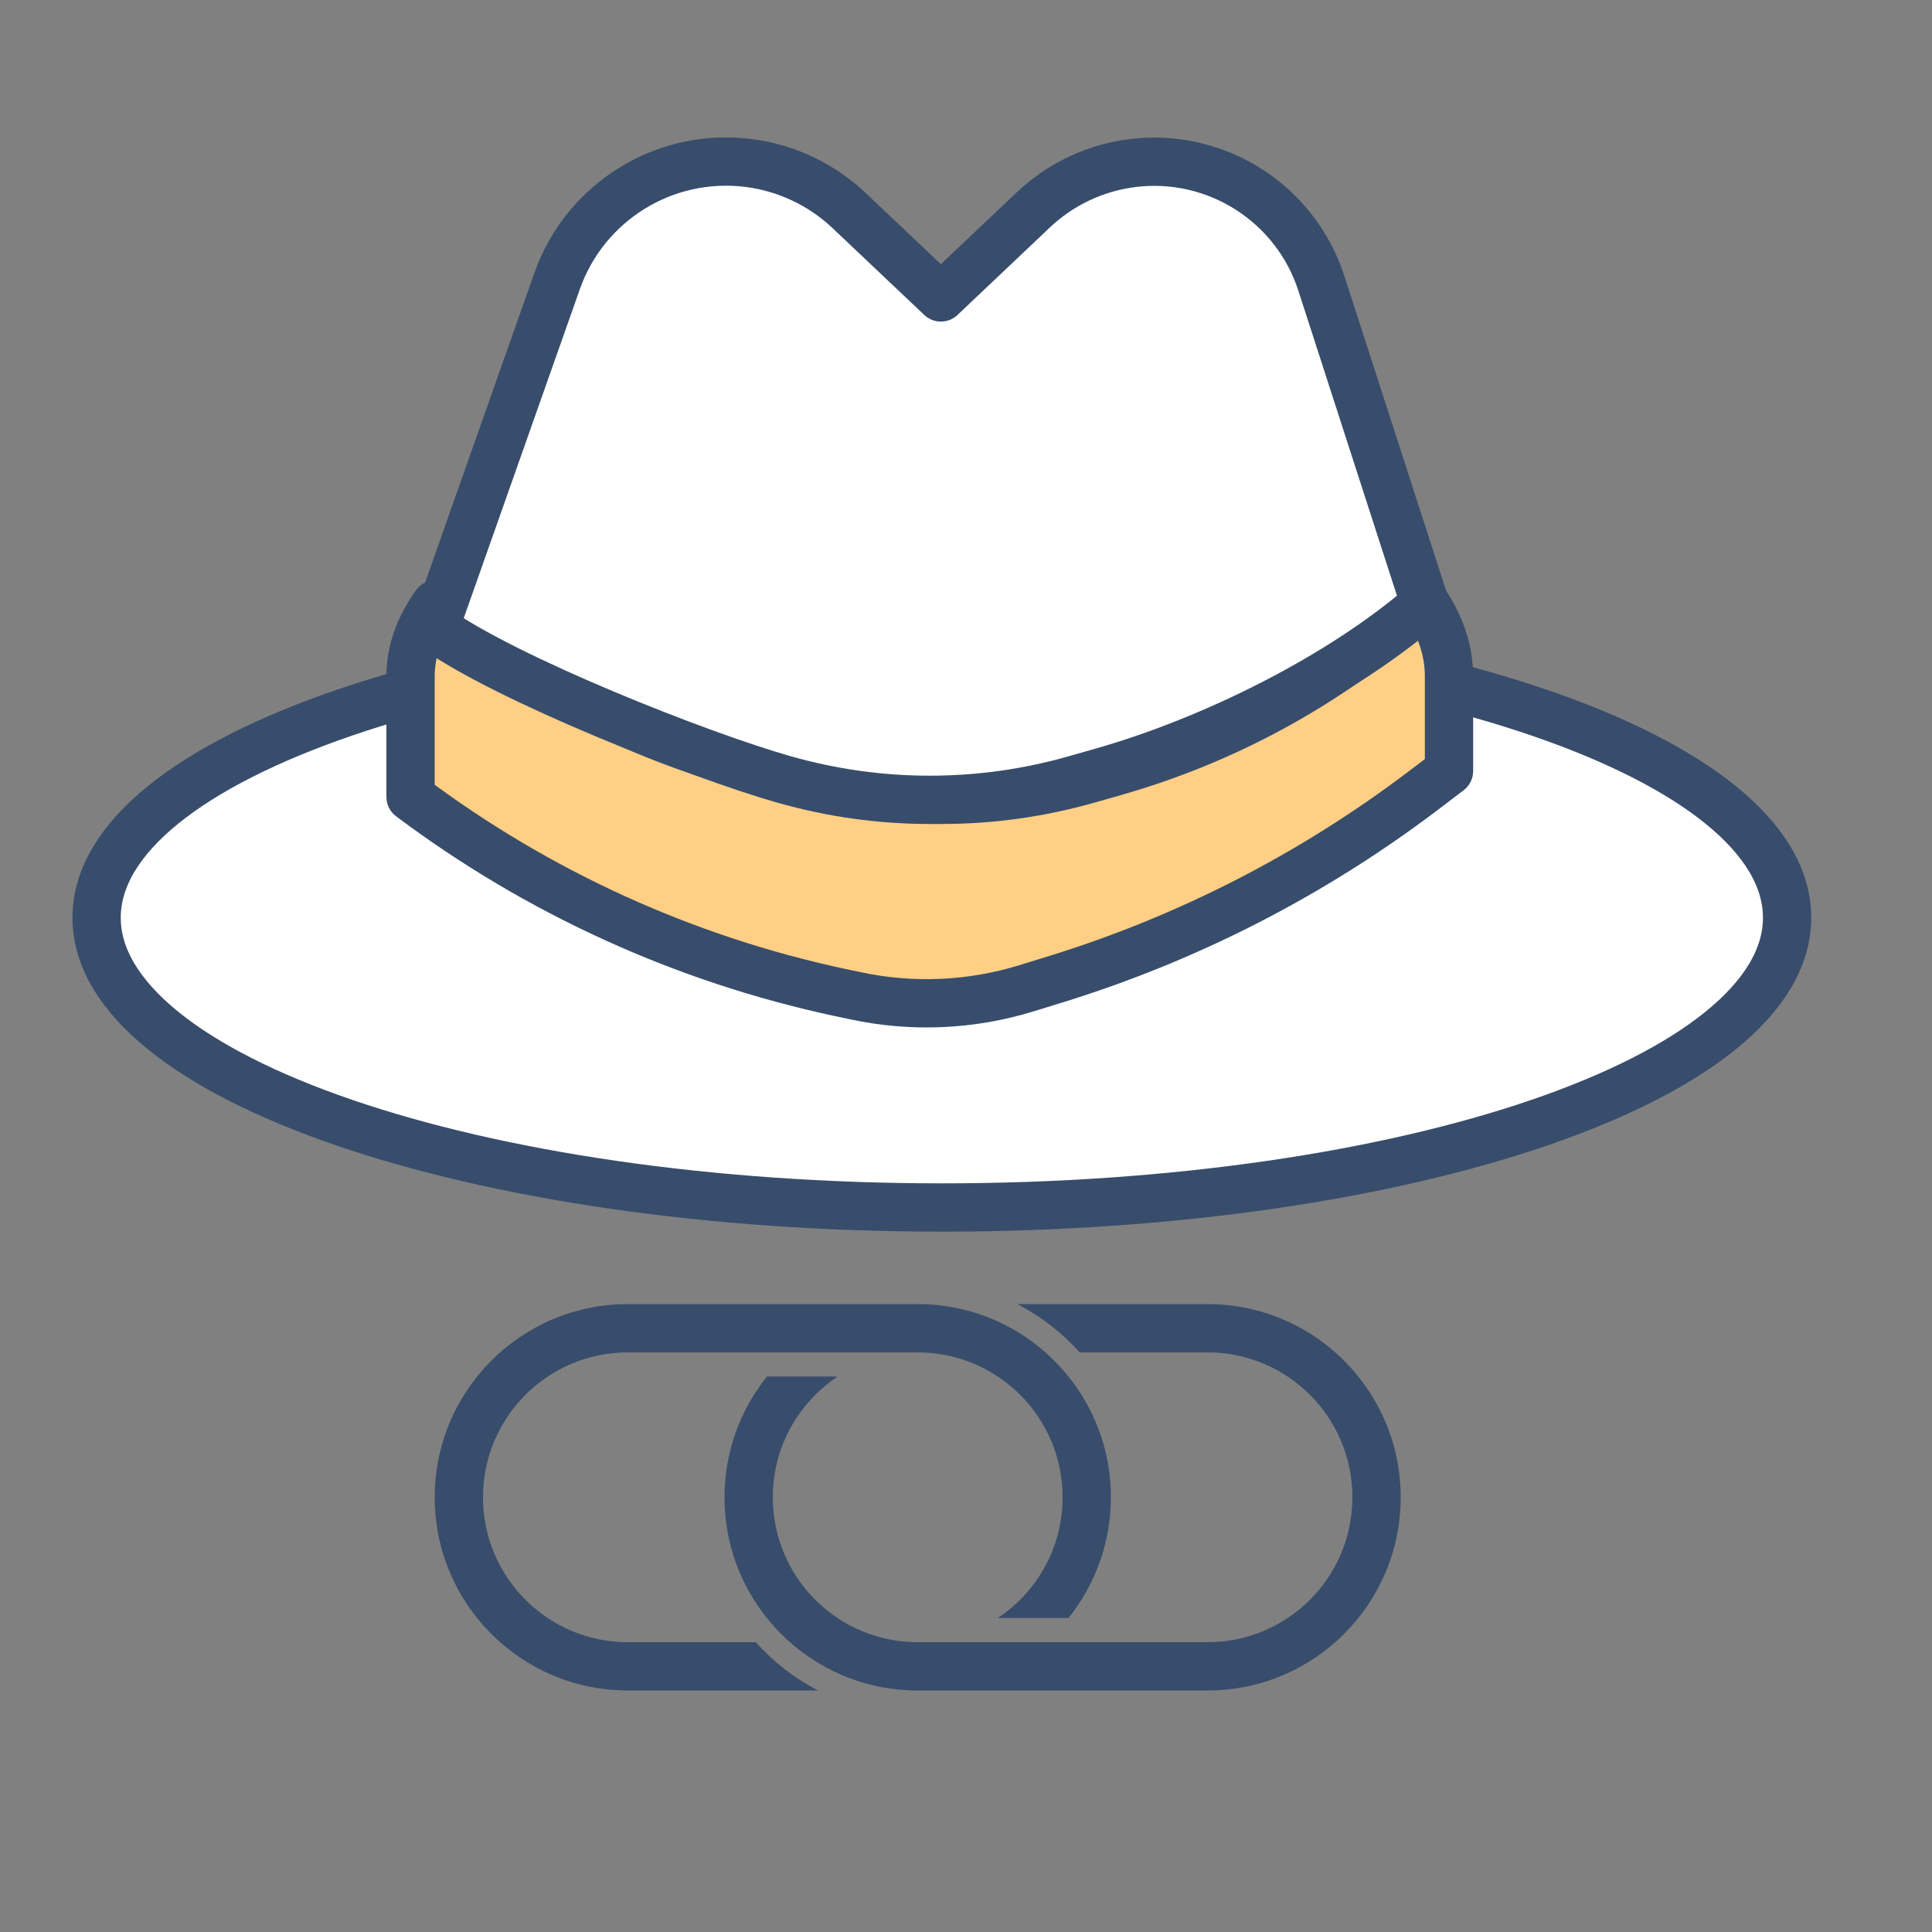
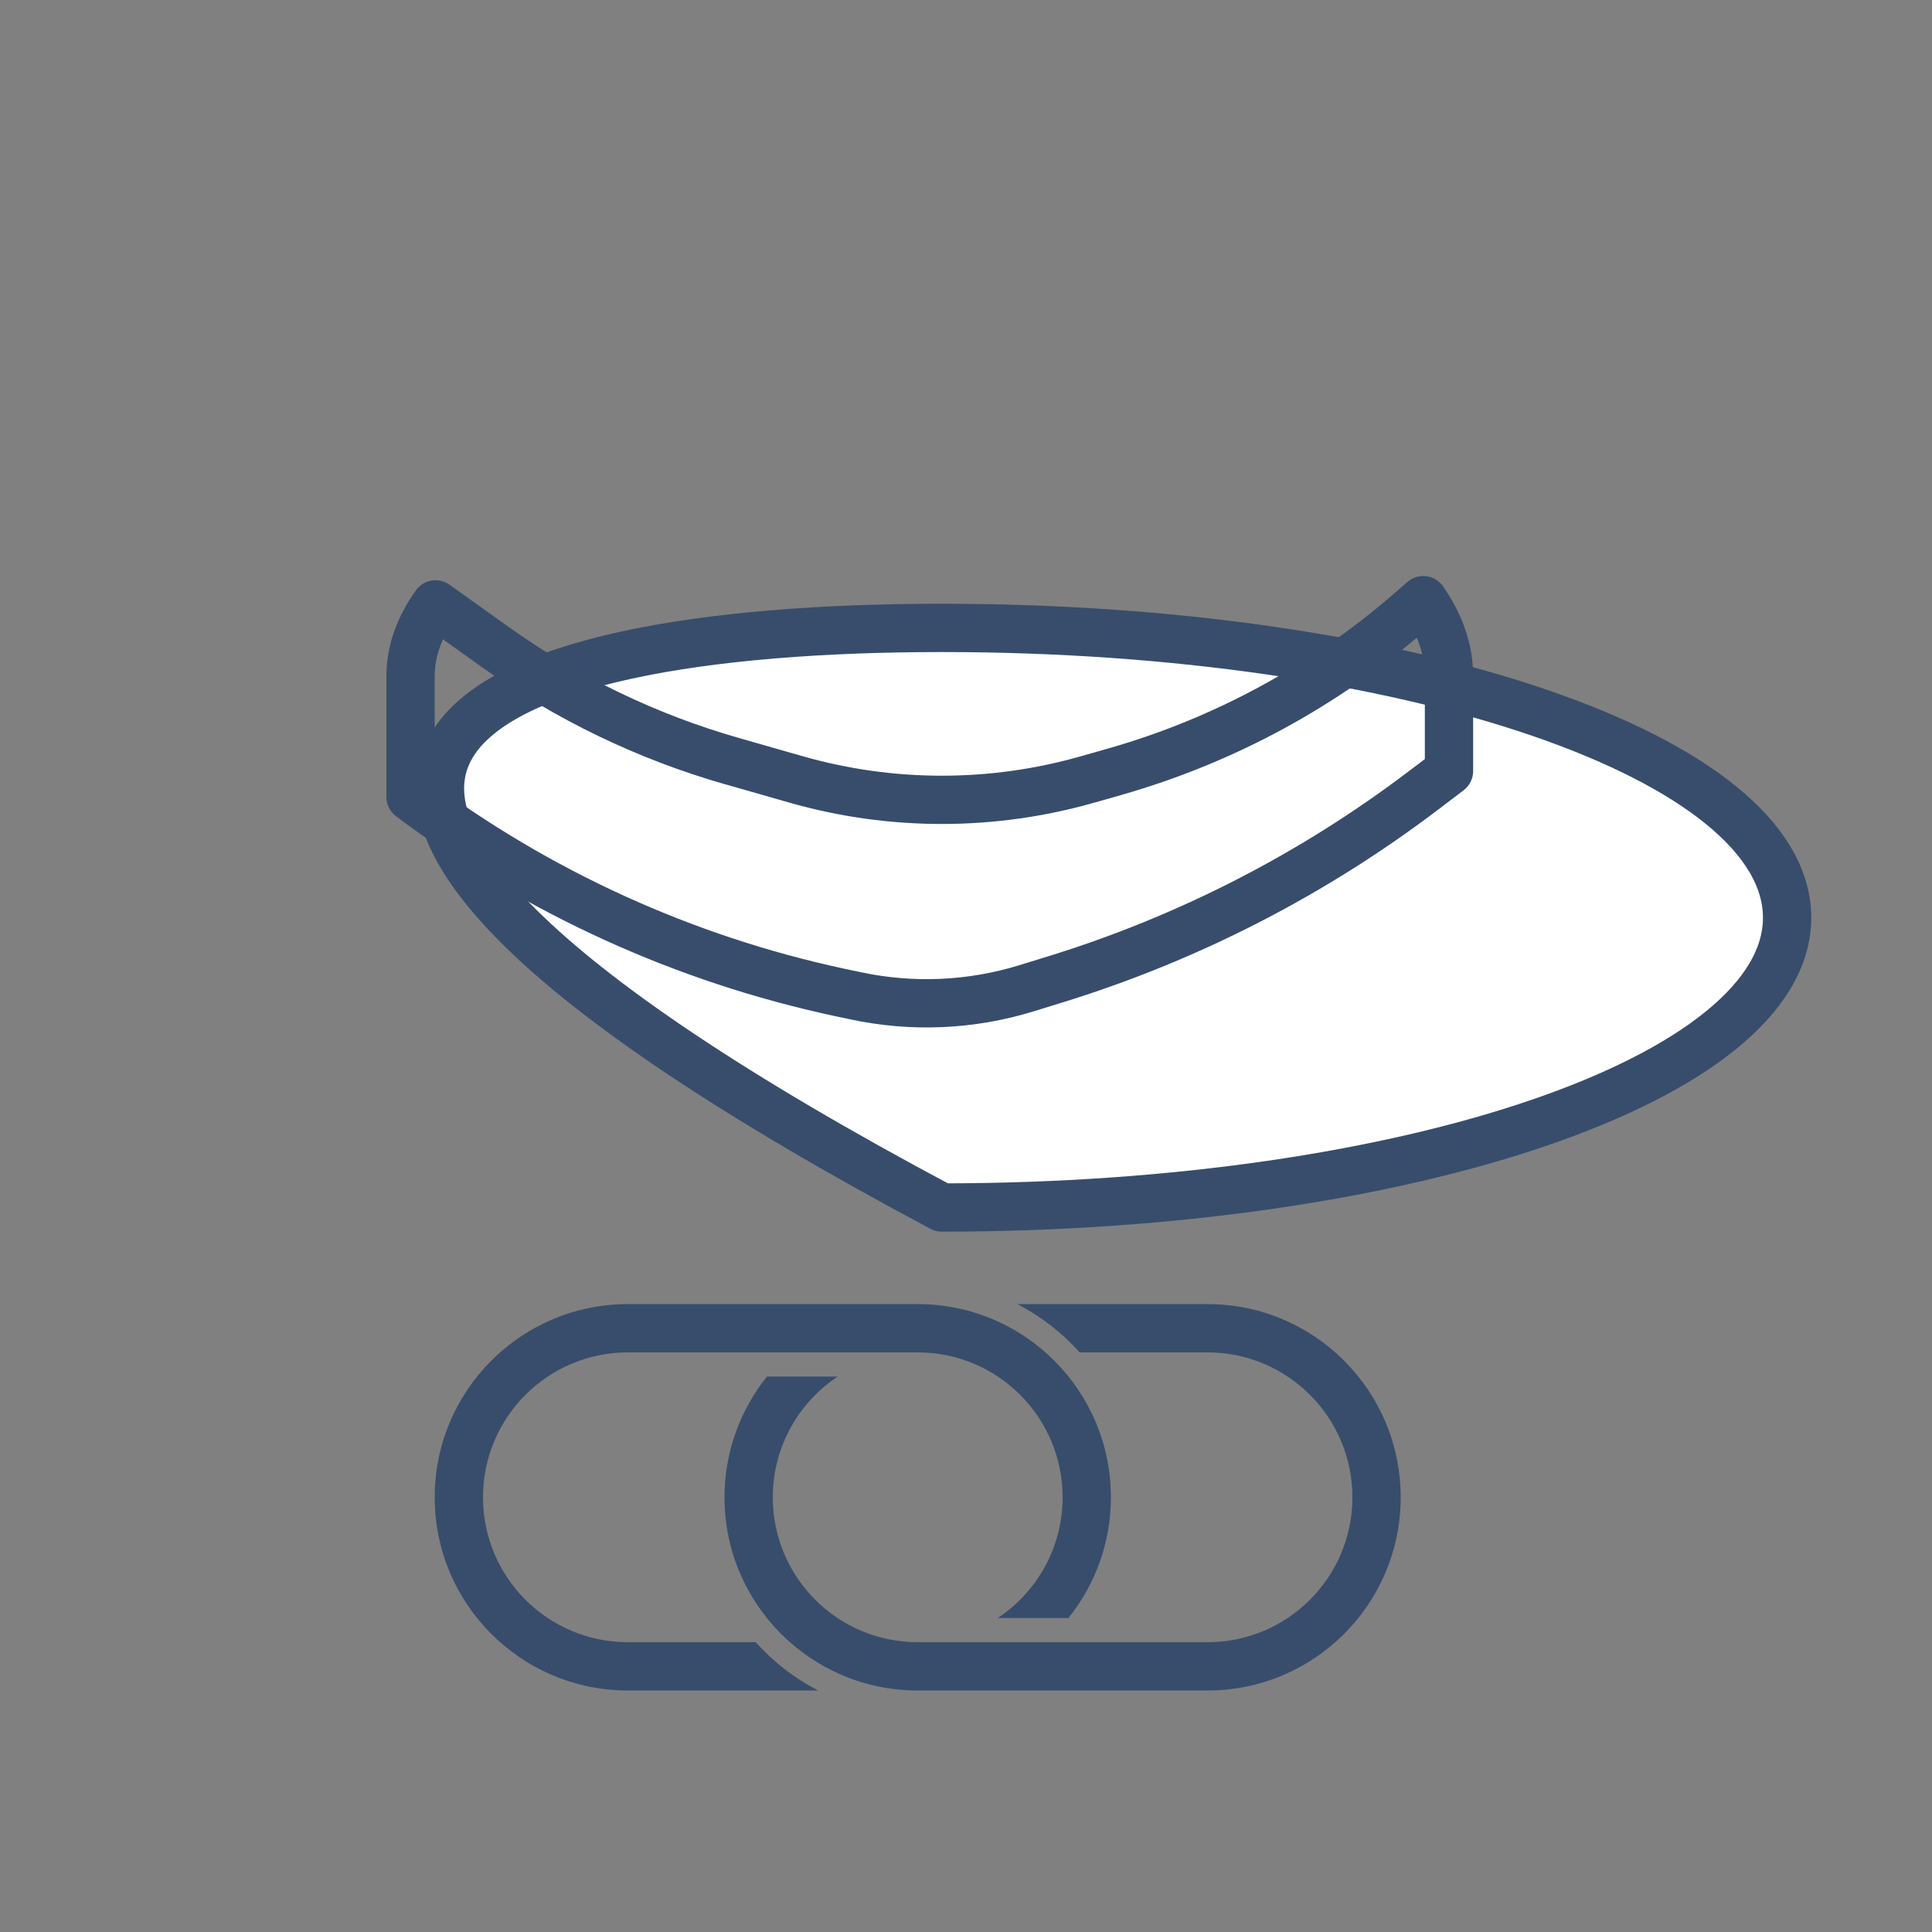
<svg xmlns="http://www.w3.org/2000/svg" width="40" height="40" viewBox="0 0 40 40" fill="none">
  <rect x="0" y="0" width="40" height="40" fill="#808080" stroke="none" />
  <path d="M25 27C27.209 27 29 28.791 29 31C29 33.209 27.209 35 25 35L19 35C16.791 35 15 33.209 15 31C15 30.054 15.33 29.185 15.879 28.5L17.343 28.5C16.534 29.037 16 29.956 16 31C16 32.657 17.343 34 19 34L25 34C26.657 34 28 32.657 28 31C28 29.343 26.657 28 25 28L22.354 28C21.989 27.593 21.552 27.253 21.061 27L25 27Z" fill="#384D6C" />
  <path d="M19 27C21.209 27 23 28.791 23 31C23 31.946 22.67 32.815 22.121 33.5H20.657C21.466 32.963 22 32.044 22 31C22 29.343 20.657 28 19 28L13 28C11.343 28 10 29.343 10 31C10 32.657 11.343 34 13 34L15.646 34C16.011 34.407 16.448 34.747 16.939 35L13 35C10.791 35 9 33.209 9 31C9 28.791 10.791 27 13 27L19 27Z" fill="#384D6C" />
-   <path d="M37 19C37 22.314 29.165 25 19.5 25C9.835 25 2 22.314 2 19C2 15.686 9.835 13 19.5 13C29.165 13 37 15.686 37 19Z" fill="white" stroke="#384D6C" stroke-linecap="round" stroke-linejoin="round" />
-   <path d="M29.467 12.426C29.812 12.921 30 13.45 30 14V15.964L29.477 16.36C27.177 18.106 24.588 19.435 21.827 20.284L21.249 20.462C20.102 20.815 18.884 20.868 17.711 20.616L17.389 20.548C14.168 19.858 11.135 18.476 8.5 16.5V14C8.5 13.482 8.682 12.982 9.018 12.513L10.252 13.395C11.74 14.457 13.399 15.257 15.156 15.759L16.479 16.137C18.453 16.701 20.547 16.701 22.521 16.137L23.091 15.975C25.337 15.333 27.414 14.207 29.179 12.677L29.467 12.426Z" fill="#FFCF85" />
+   <path d="M37 19C37 22.314 29.165 25 19.5 25C2 15.686 9.835 13 19.5 13C29.165 13 37 15.686 37 19Z" fill="white" stroke="#384D6C" stroke-linecap="round" stroke-linejoin="round" />
  <path d="M29.467 12.426L29.877 12.14C29.796 12.024 29.669 11.947 29.528 11.93C29.387 11.912 29.245 11.956 29.138 12.049L29.467 12.426ZM30 15.964L30.302 16.362C30.427 16.268 30.5 16.12 30.5 15.964H30ZM29.477 16.36L29.175 15.962L29.175 15.962L29.477 16.36ZM21.827 20.284L21.974 20.762L21.974 20.762L21.827 20.284ZM21.249 20.462L21.102 19.984L21.102 19.984L21.249 20.462ZM17.711 20.616L17.816 20.127L17.815 20.127L17.711 20.616ZM17.389 20.548L17.284 21.037L17.285 21.037L17.389 20.548ZM8.5 16.5H8C8 16.657 8.074 16.806 8.2 16.9L8.5 16.5ZM9.018 12.513L9.308 12.106C9.2 12.029 9.066 11.998 8.935 12.02C8.805 12.041 8.688 12.114 8.611 12.222L9.018 12.513ZM10.252 13.395L9.961 13.801L9.961 13.801L10.252 13.395ZM15.156 15.759L15.294 15.278L15.294 15.278L15.156 15.759ZM16.479 16.137L16.341 16.617L16.341 16.617L16.479 16.137ZM22.521 16.137L22.385 15.656L22.384 15.656L22.521 16.137ZM23.091 15.975L23.228 16.456L23.228 16.455L23.091 15.975ZM29.179 12.677L29.506 13.055L29.507 13.054L29.179 12.677ZM29.467 12.426L29.056 12.712C29.354 13.139 29.5 13.569 29.5 14H30H30.5C30.5 13.33 30.27 12.703 29.877 12.14L29.467 12.426ZM30 14H29.5V15.964H30H30.5V14H30ZM30 15.964L29.698 15.566L29.175 15.962L29.477 16.36L29.78 16.759L30.302 16.362L30 15.964ZM29.477 16.36L29.175 15.962C26.921 17.673 24.384 18.974 21.68 19.806L21.827 20.284L21.974 20.762C24.791 19.895 27.433 18.54 29.78 16.759L29.477 16.36ZM21.827 20.284L21.68 19.806L21.102 19.984L21.249 20.462L21.396 20.94L21.974 20.762L21.827 20.284ZM21.249 20.462L21.102 19.984C20.037 20.312 18.905 20.361 17.816 20.127L17.711 20.616L17.606 21.105C18.863 21.374 20.168 21.318 21.396 20.94L21.249 20.462ZM17.711 20.616L17.815 20.127L17.492 20.059L17.389 20.548L17.285 21.037L17.607 21.105L17.711 20.616ZM17.389 20.548L17.493 20.059C14.343 19.384 11.377 18.033 8.8 16.1L8.5 16.5L8.2 16.9C10.893 18.92 13.992 20.331 17.284 21.037L17.389 20.548ZM8.5 16.5H9V14H8.5H8V16.5H8.5ZM8.5 14H9C9 13.605 9.138 13.205 9.425 12.803L9.018 12.513L8.611 12.222C8.227 12.76 8 13.359 8 14H8.5ZM9.018 12.513L8.727 12.919L9.961 13.801L10.252 13.395L10.543 12.988L9.308 12.106L9.018 12.513ZM10.252 13.395L9.961 13.801C11.495 14.897 13.206 15.722 15.019 16.24L15.156 15.759L15.294 15.278C13.591 14.791 11.984 14.017 10.543 12.988L10.252 13.395ZM15.156 15.759L15.019 16.239L16.341 16.617L16.479 16.137L16.616 15.656L15.294 15.278L15.156 15.759ZM16.479 16.137L16.341 16.617C18.406 17.207 20.594 17.207 22.659 16.617L22.521 16.137L22.384 15.656C20.499 16.195 18.501 16.195 16.616 15.656L16.479 16.137ZM22.521 16.137L22.658 16.618L23.228 16.456L23.091 15.975L22.954 15.494L22.385 15.656L22.521 16.137ZM23.091 15.975L23.228 16.455C25.544 15.794 27.687 14.633 29.506 13.055L29.179 12.677L28.851 12.299C27.142 13.782 25.129 14.872 22.953 15.494L23.091 15.975ZM29.179 12.677L29.507 13.054L29.795 12.803L29.467 12.426L29.138 12.049L28.85 12.3L29.179 12.677Z" fill="#384D6C" />
-   <path d="M11.534 5.82L9 13C10.488 14.063 14.467 15.634 16.225 16.136H16.228C18.203 16.701 20.297 16.701 22.272 16.136L22.84 15.974C25.086 15.332 27.737 14.03 29.502 12.5L27.358 5.868C26.82 4.204 25.175 3.158 23.44 3.377C22.673 3.474 21.956 3.813 21.394 4.345L19.48 6.158L17.582 4.361C17.009 3.819 16.279 3.473 15.496 3.374C13.764 3.156 12.115 4.174 11.534 5.82Z" fill="white" stroke="#384D6C" stroke-linecap="round" stroke-linejoin="round" />
</svg>